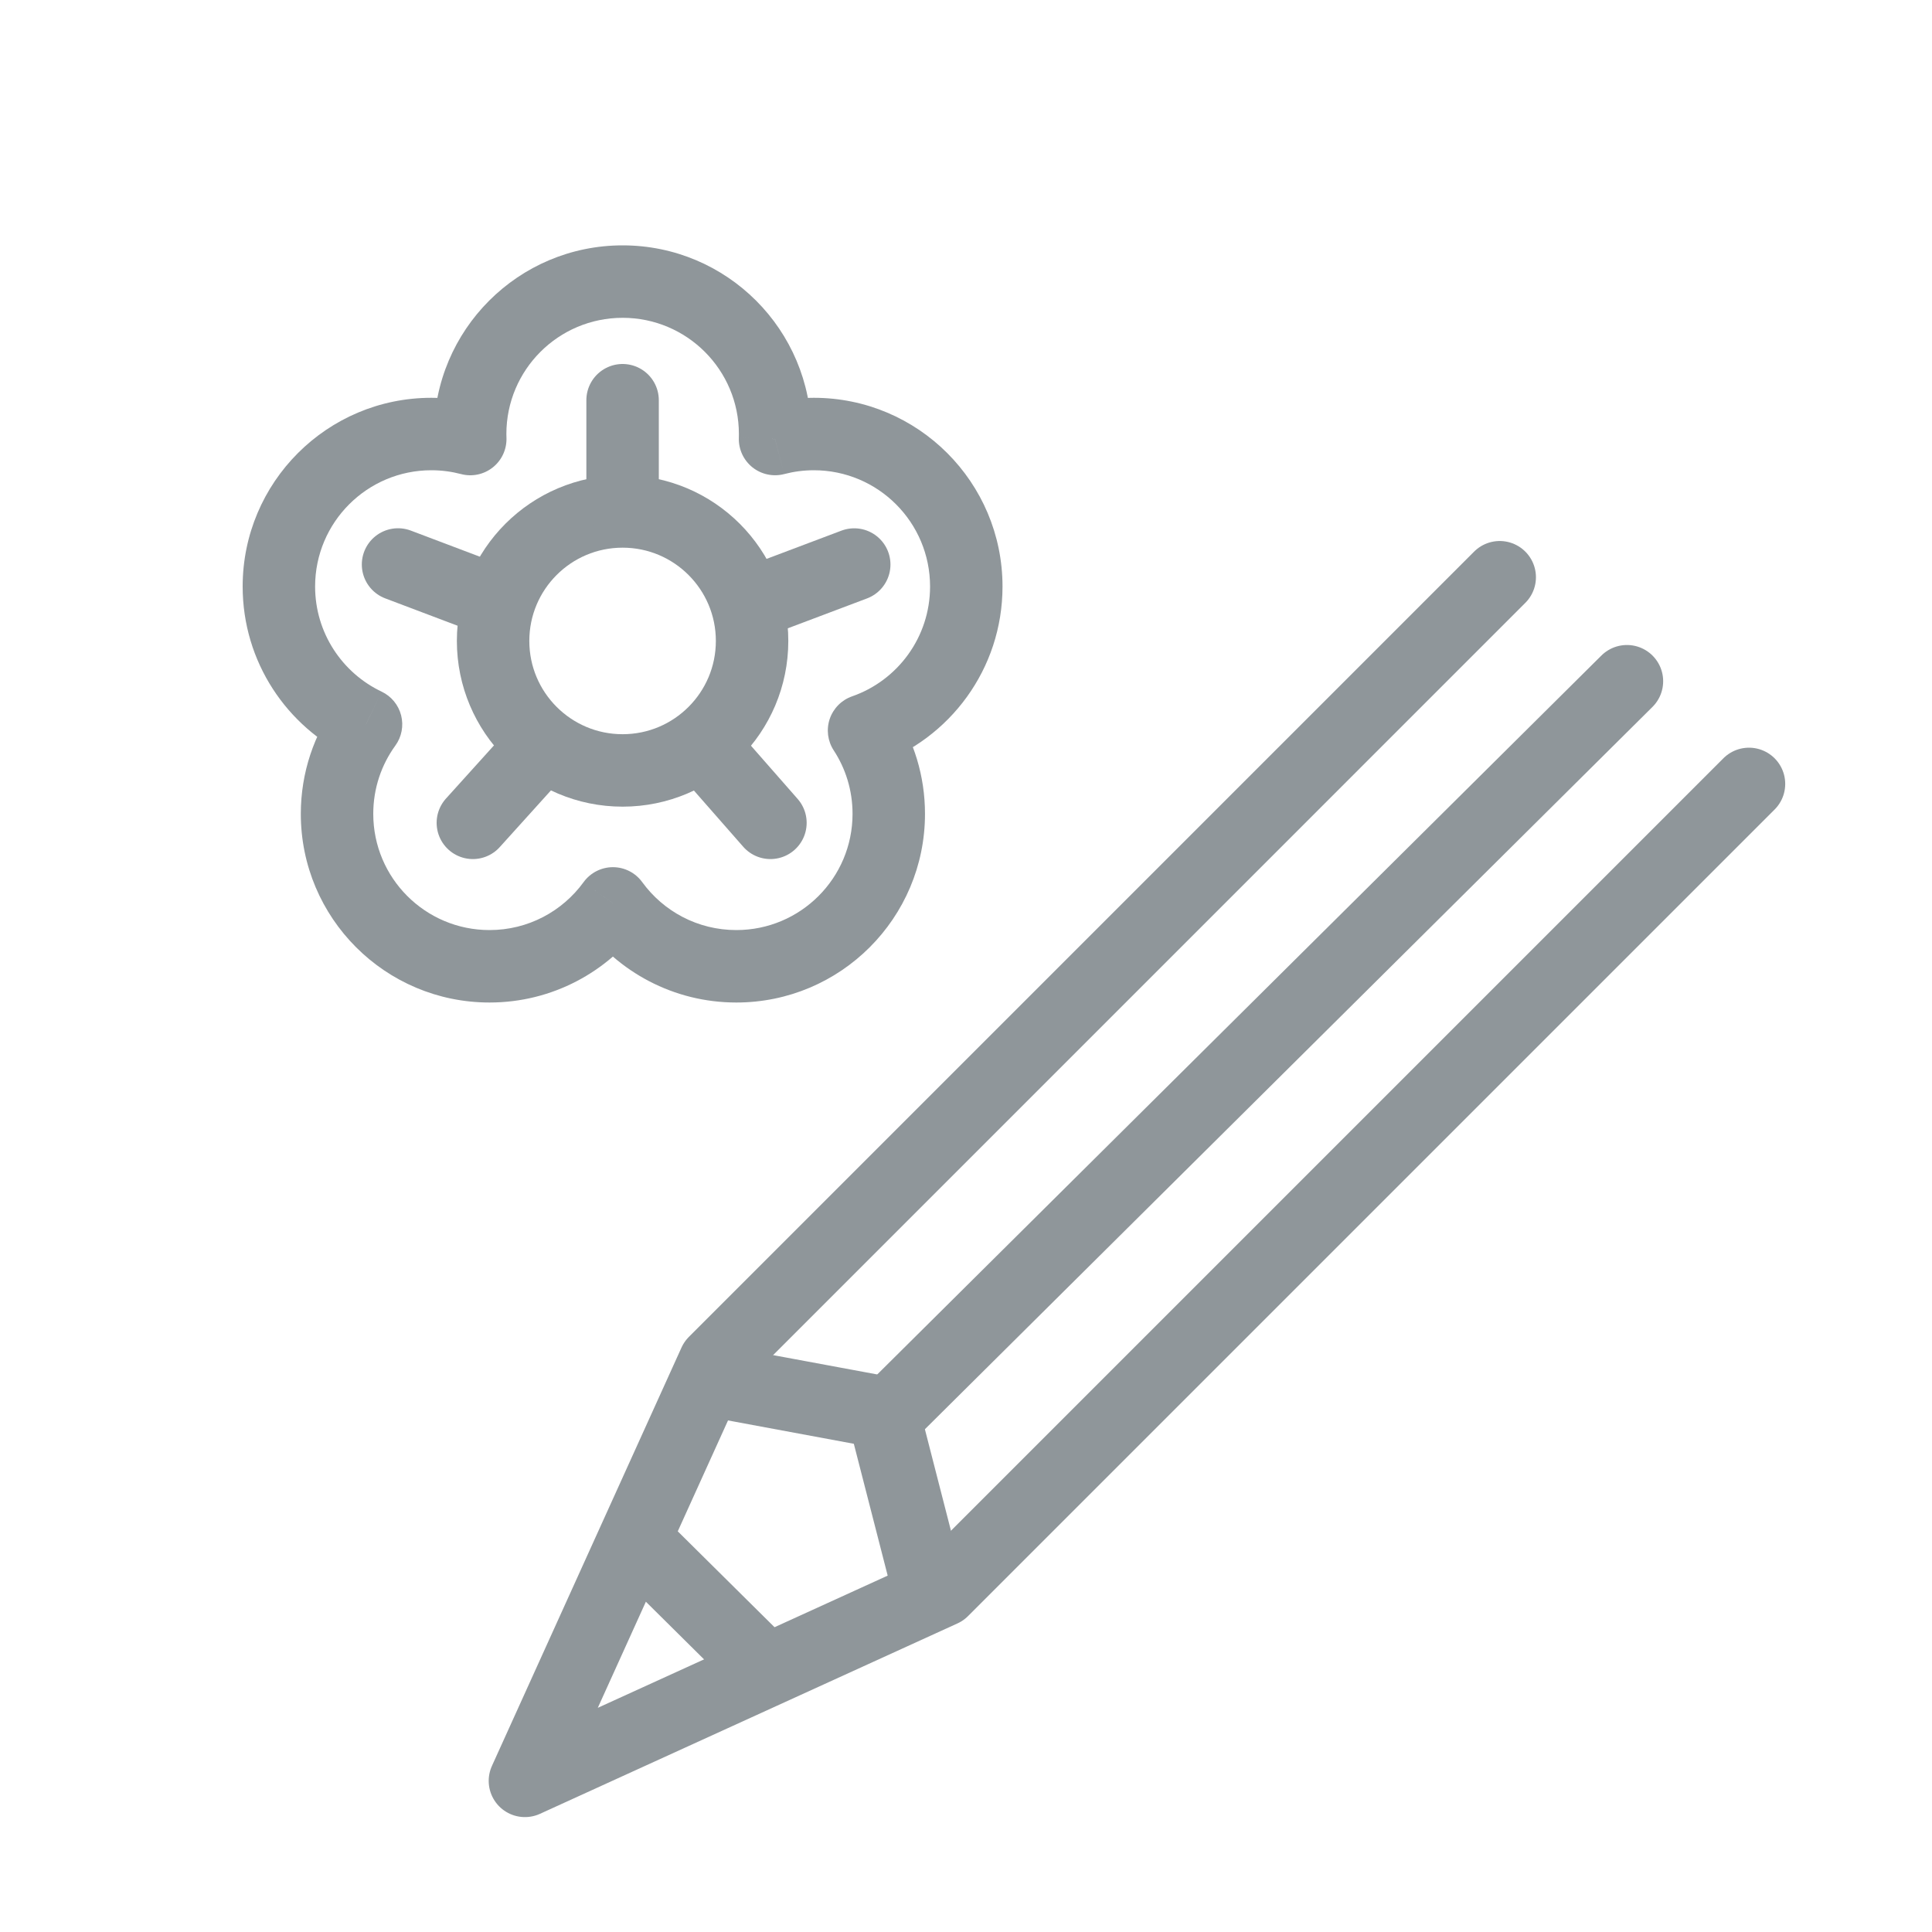
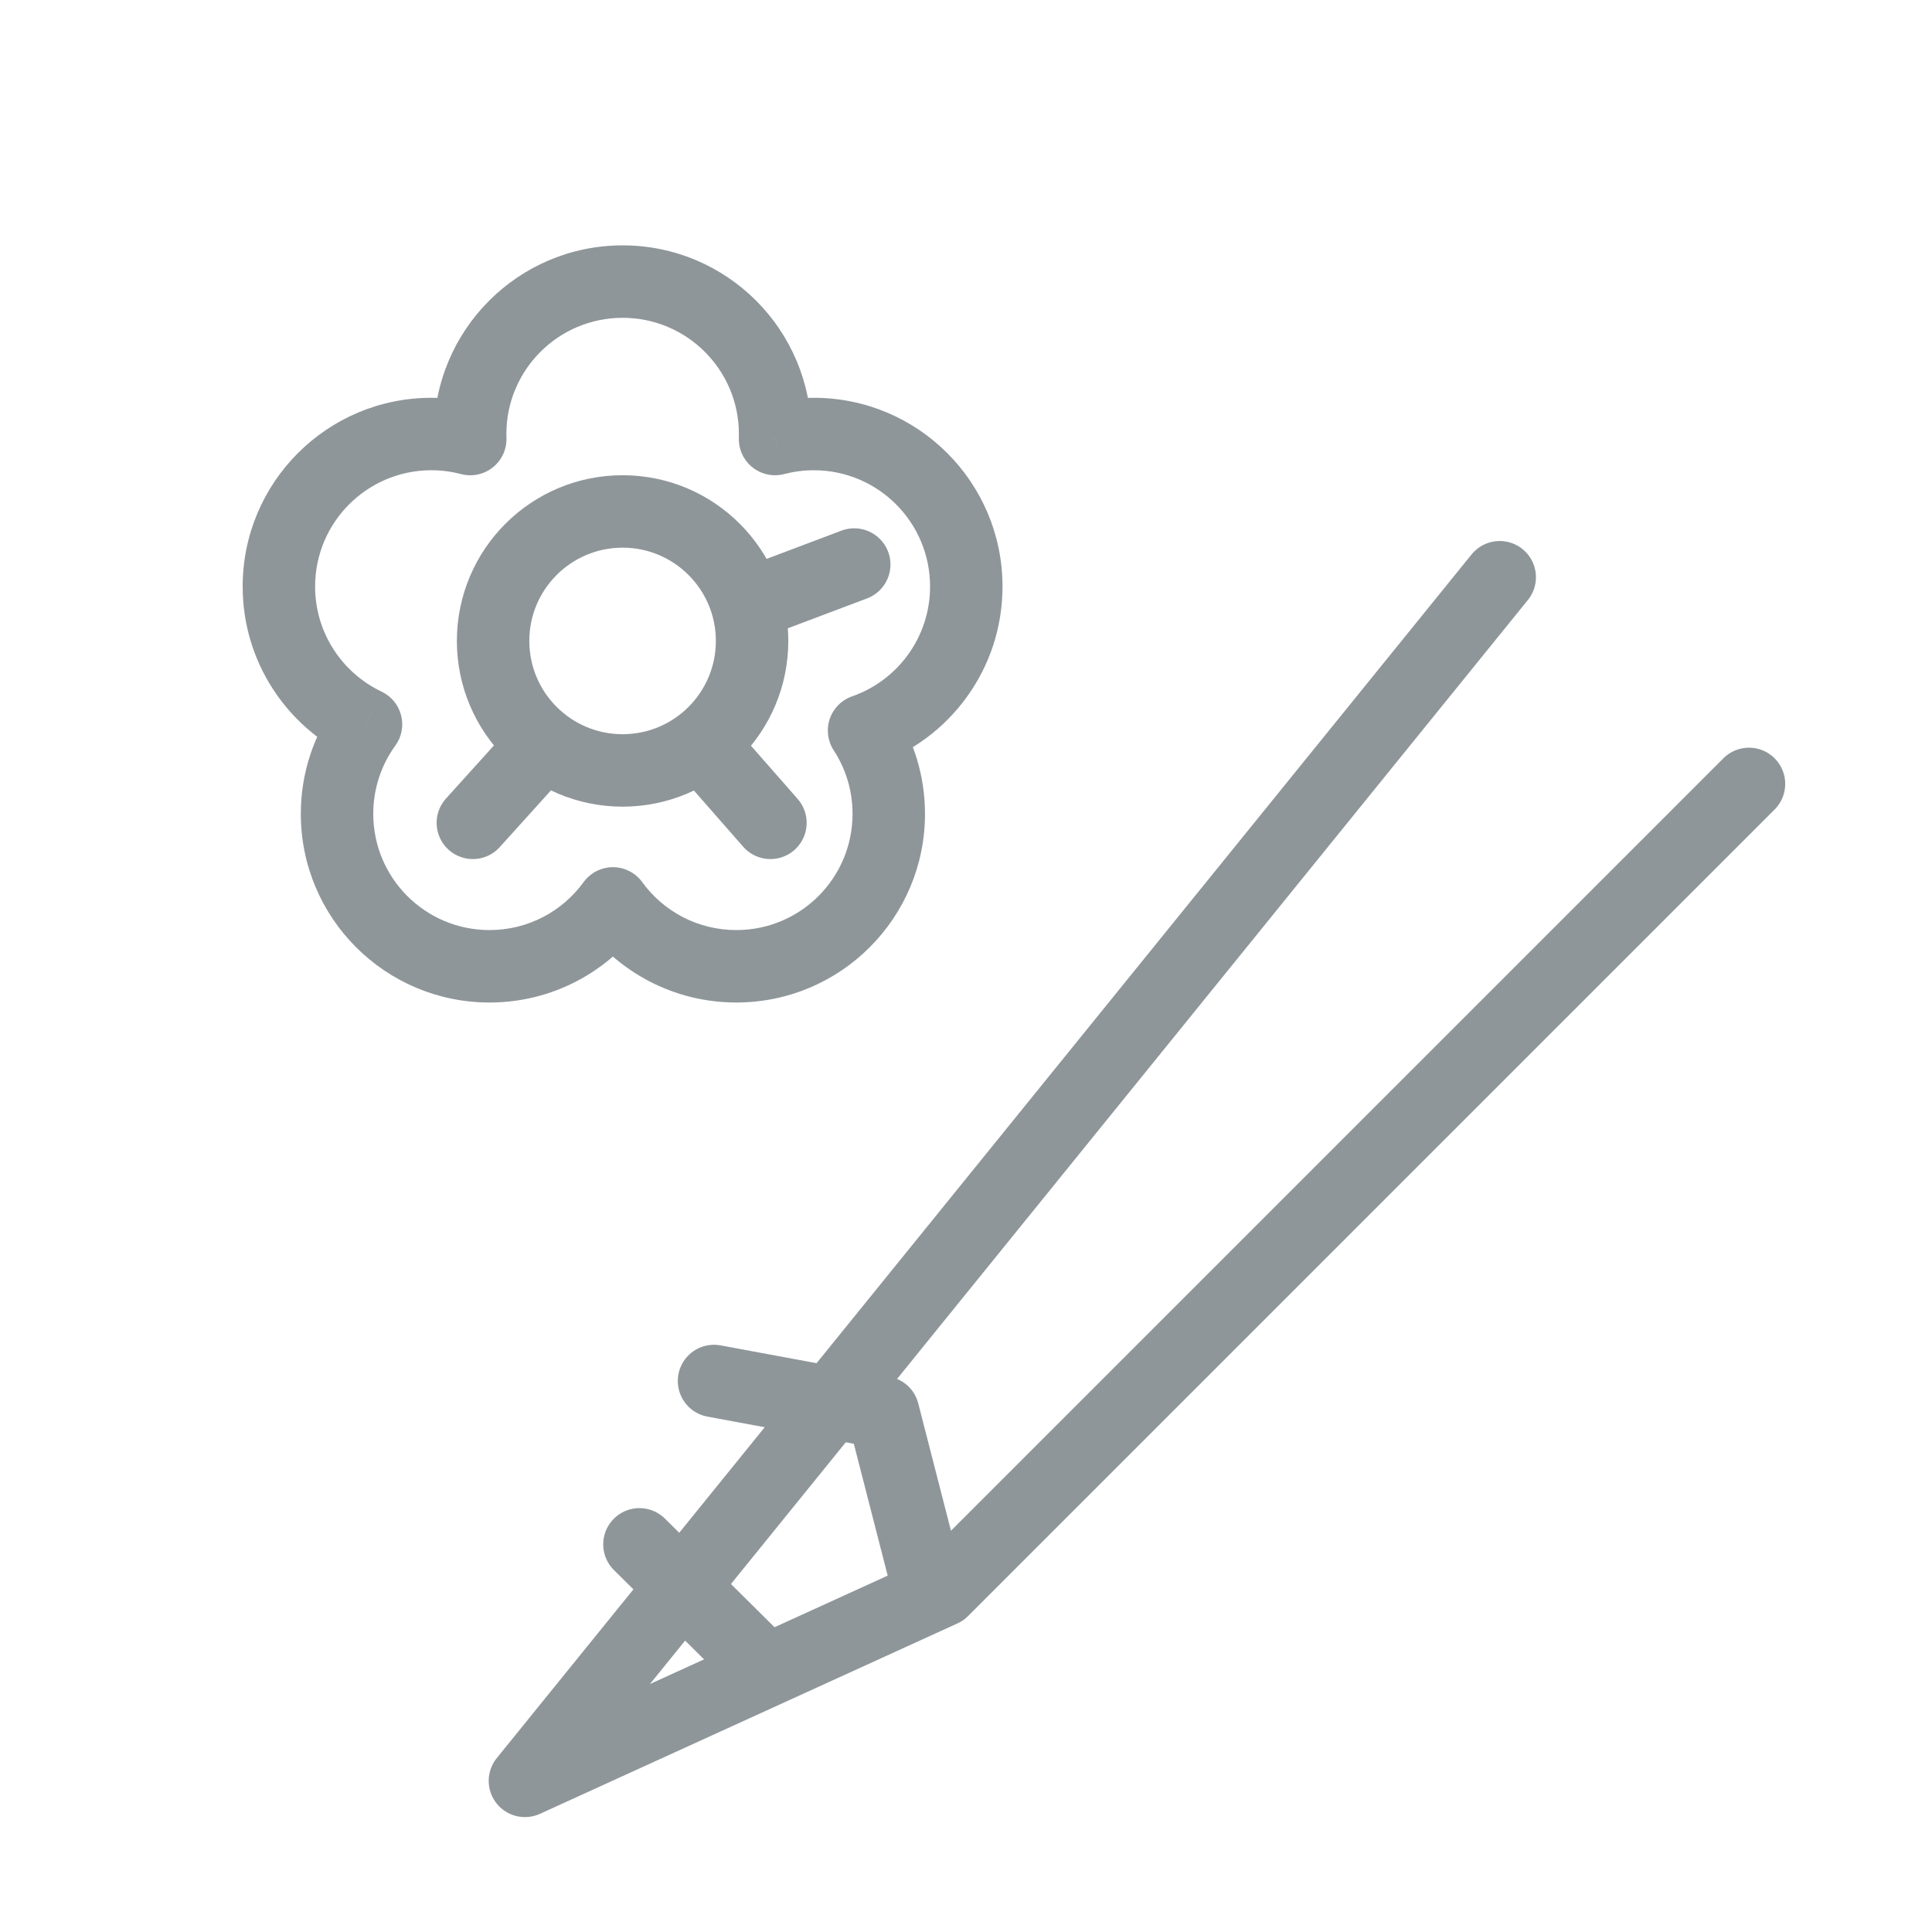
<svg xmlns="http://www.w3.org/2000/svg" width="40" height="40" viewBox="0 0 40 40" fill="none">
-   <path d="M31.05 11.951L14.793 28.209L10.868 36.871L19.512 32.929L36.211 16.23" stroke="#8f969a" stroke-width="1.5" stroke-linecap="round" stroke-linejoin="round" />
-   <path d="M18.335 29.342L33.684 14.104" stroke="#8f969a" stroke-width="1.5" stroke-linecap="round" stroke-linejoin="round" />
+   <path d="M31.05 11.951L10.868 36.871L19.512 32.929L36.211 16.23" stroke="#8f969a" stroke-width="1.5" stroke-linecap="round" stroke-linejoin="round" />
  <path d="M13.239 31.974L15.784 34.496" stroke="#8f969a" stroke-width="1.5" stroke-linecap="round" stroke-linejoin="round" />
  <path d="M14.783 28.592L18.285 29.242L19.236 32.945" stroke="#8f969a" stroke-width="1.5" stroke-linecap="round" stroke-linejoin="round" />
  <path d="M16.046 9.09L15.297 9.065C15.289 9.302 15.394 9.528 15.579 9.676C15.764 9.823 16.008 9.875 16.237 9.815L16.046 9.09ZM9.736 9.09L9.545 9.815C9.774 9.876 10.018 9.824 10.203 9.677C10.389 9.529 10.493 9.303 10.486 9.066L9.736 9.09ZM7.579 14.997L8.185 15.437C8.316 15.257 8.36 15.027 8.305 14.811C8.25 14.595 8.102 14.415 7.9 14.319L7.579 14.997ZM12.69 18.704L13.296 18.263C13.155 18.069 12.93 17.954 12.69 17.954C12.45 17.954 12.224 18.069 12.083 18.263L12.69 18.704ZM17.889 15.125L17.642 14.417C17.424 14.493 17.254 14.665 17.179 14.883C17.105 15.102 17.135 15.342 17.261 15.535L17.889 15.125ZM15.298 8.986C15.298 9.013 15.298 9.039 15.297 9.065L16.796 9.114C16.797 9.071 16.798 9.029 16.798 8.986H15.298ZM12.891 6.58C14.22 6.58 15.298 7.657 15.298 8.986H16.798C16.798 6.829 15.049 5.08 12.891 5.08V6.58ZM10.484 8.986C10.484 7.657 11.562 6.58 12.891 6.58V5.08C10.733 5.08 8.984 6.829 8.984 8.986H10.484ZM10.486 9.066C10.485 9.04 10.484 9.013 10.484 8.986H8.984C8.984 9.029 8.985 9.072 8.986 9.114L10.486 9.066ZM8.931 9.736C9.144 9.736 9.35 9.764 9.545 9.815L9.927 8.365C9.608 8.281 9.274 8.236 8.931 8.236V9.736ZM6.524 12.143C6.524 10.814 7.602 9.736 8.931 9.736V8.236C6.773 8.236 5.024 9.986 5.024 12.143H6.524ZM7.9 14.319C7.085 13.932 6.524 13.102 6.524 12.143H5.024C5.024 13.703 5.938 15.048 7.257 15.674L7.9 14.319ZM7.728 16.85C7.728 16.321 7.897 15.834 8.185 15.437L6.972 14.556C6.504 15.2 6.228 15.994 6.228 16.85H7.728ZM10.135 19.256C8.805 19.256 7.728 18.179 7.728 16.85H6.228C6.228 19.007 7.977 20.756 10.135 20.756V19.256ZM12.083 18.263C11.644 18.867 10.935 19.256 10.135 19.256V20.756C11.435 20.756 12.587 20.12 13.296 19.145L12.083 18.263ZM12.083 19.145C12.792 20.12 13.944 20.756 15.245 20.756V19.256C14.444 19.256 13.735 18.867 13.296 18.263L12.083 19.145ZM15.245 20.756C17.402 20.756 19.151 19.007 19.151 16.85H17.651C17.651 18.179 16.574 19.256 15.245 19.256V20.756ZM19.151 16.85C19.151 16.063 18.918 15.329 18.517 14.715L17.261 15.535C17.508 15.913 17.651 16.363 17.651 16.85H19.151ZM19.256 12.143C19.256 13.194 18.583 14.089 17.642 14.417L18.136 15.833C19.661 15.302 20.756 13.851 20.756 12.143H19.256ZM16.849 9.736C18.179 9.736 19.256 10.814 19.256 12.143H20.756C20.756 9.986 19.007 8.236 16.849 8.236V9.736ZM16.237 9.815C16.431 9.764 16.637 9.736 16.849 9.736V8.236C16.507 8.236 16.174 8.281 15.856 8.364L16.237 9.815Z" fill="#8f969a" />
  <circle cx="12.89" cy="13.27" r="2.681" stroke="#8f969a" stroke-width="1.5" />
-   <path d="M12.89 10.419V8.286" stroke="#8f969a" stroke-width="1.5" stroke-linecap="round" stroke-linejoin="round" />
-   <path d="M10.237 12.442L8.241 11.687" stroke="#8f969a" stroke-width="1.5" stroke-linecap="round" stroke-linejoin="round" />
  <path d="M11.22 15.452L9.79 17.036" stroke="#8f969a" stroke-width="1.5" stroke-linecap="round" stroke-linejoin="round" />
  <path d="M15.69 12.441L17.686 11.688" stroke="#8f969a" stroke-width="1.5" stroke-linecap="round" stroke-linejoin="round" />
  <path d="M14.544 15.432L15.951 17.036" stroke="#8f969a" stroke-width="1.5" stroke-linecap="round" stroke-linejoin="round" />
</svg>